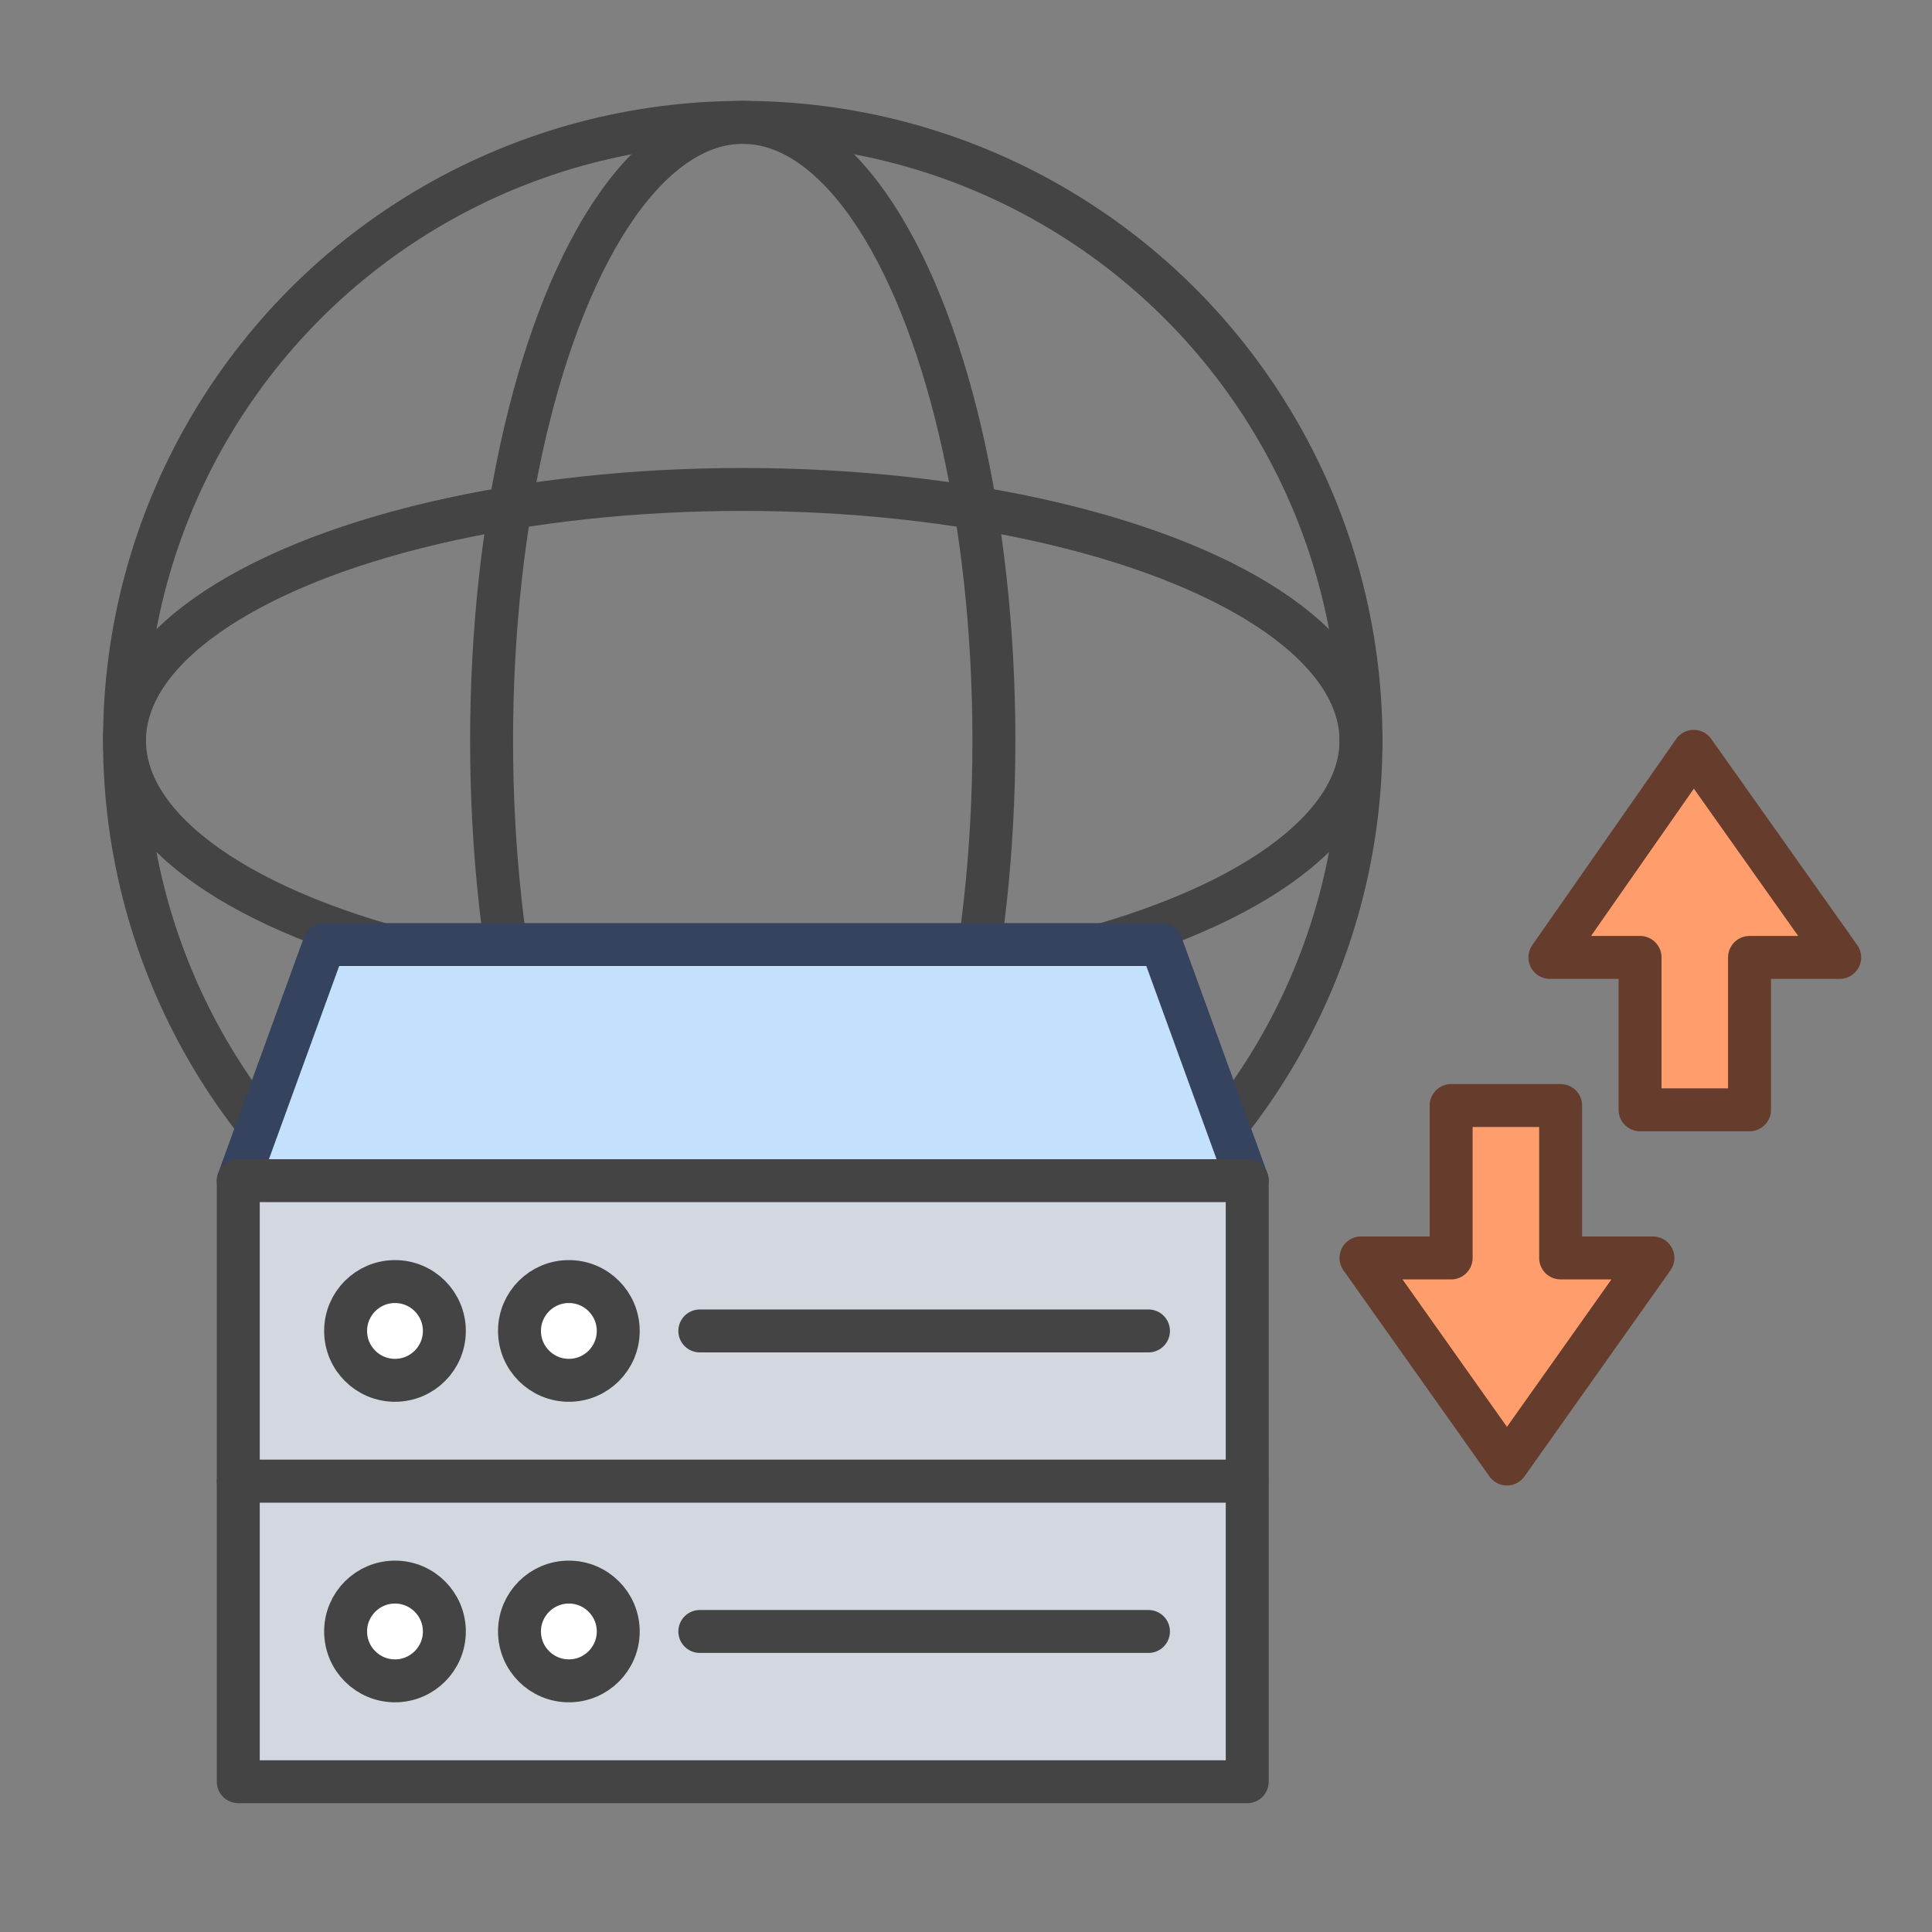
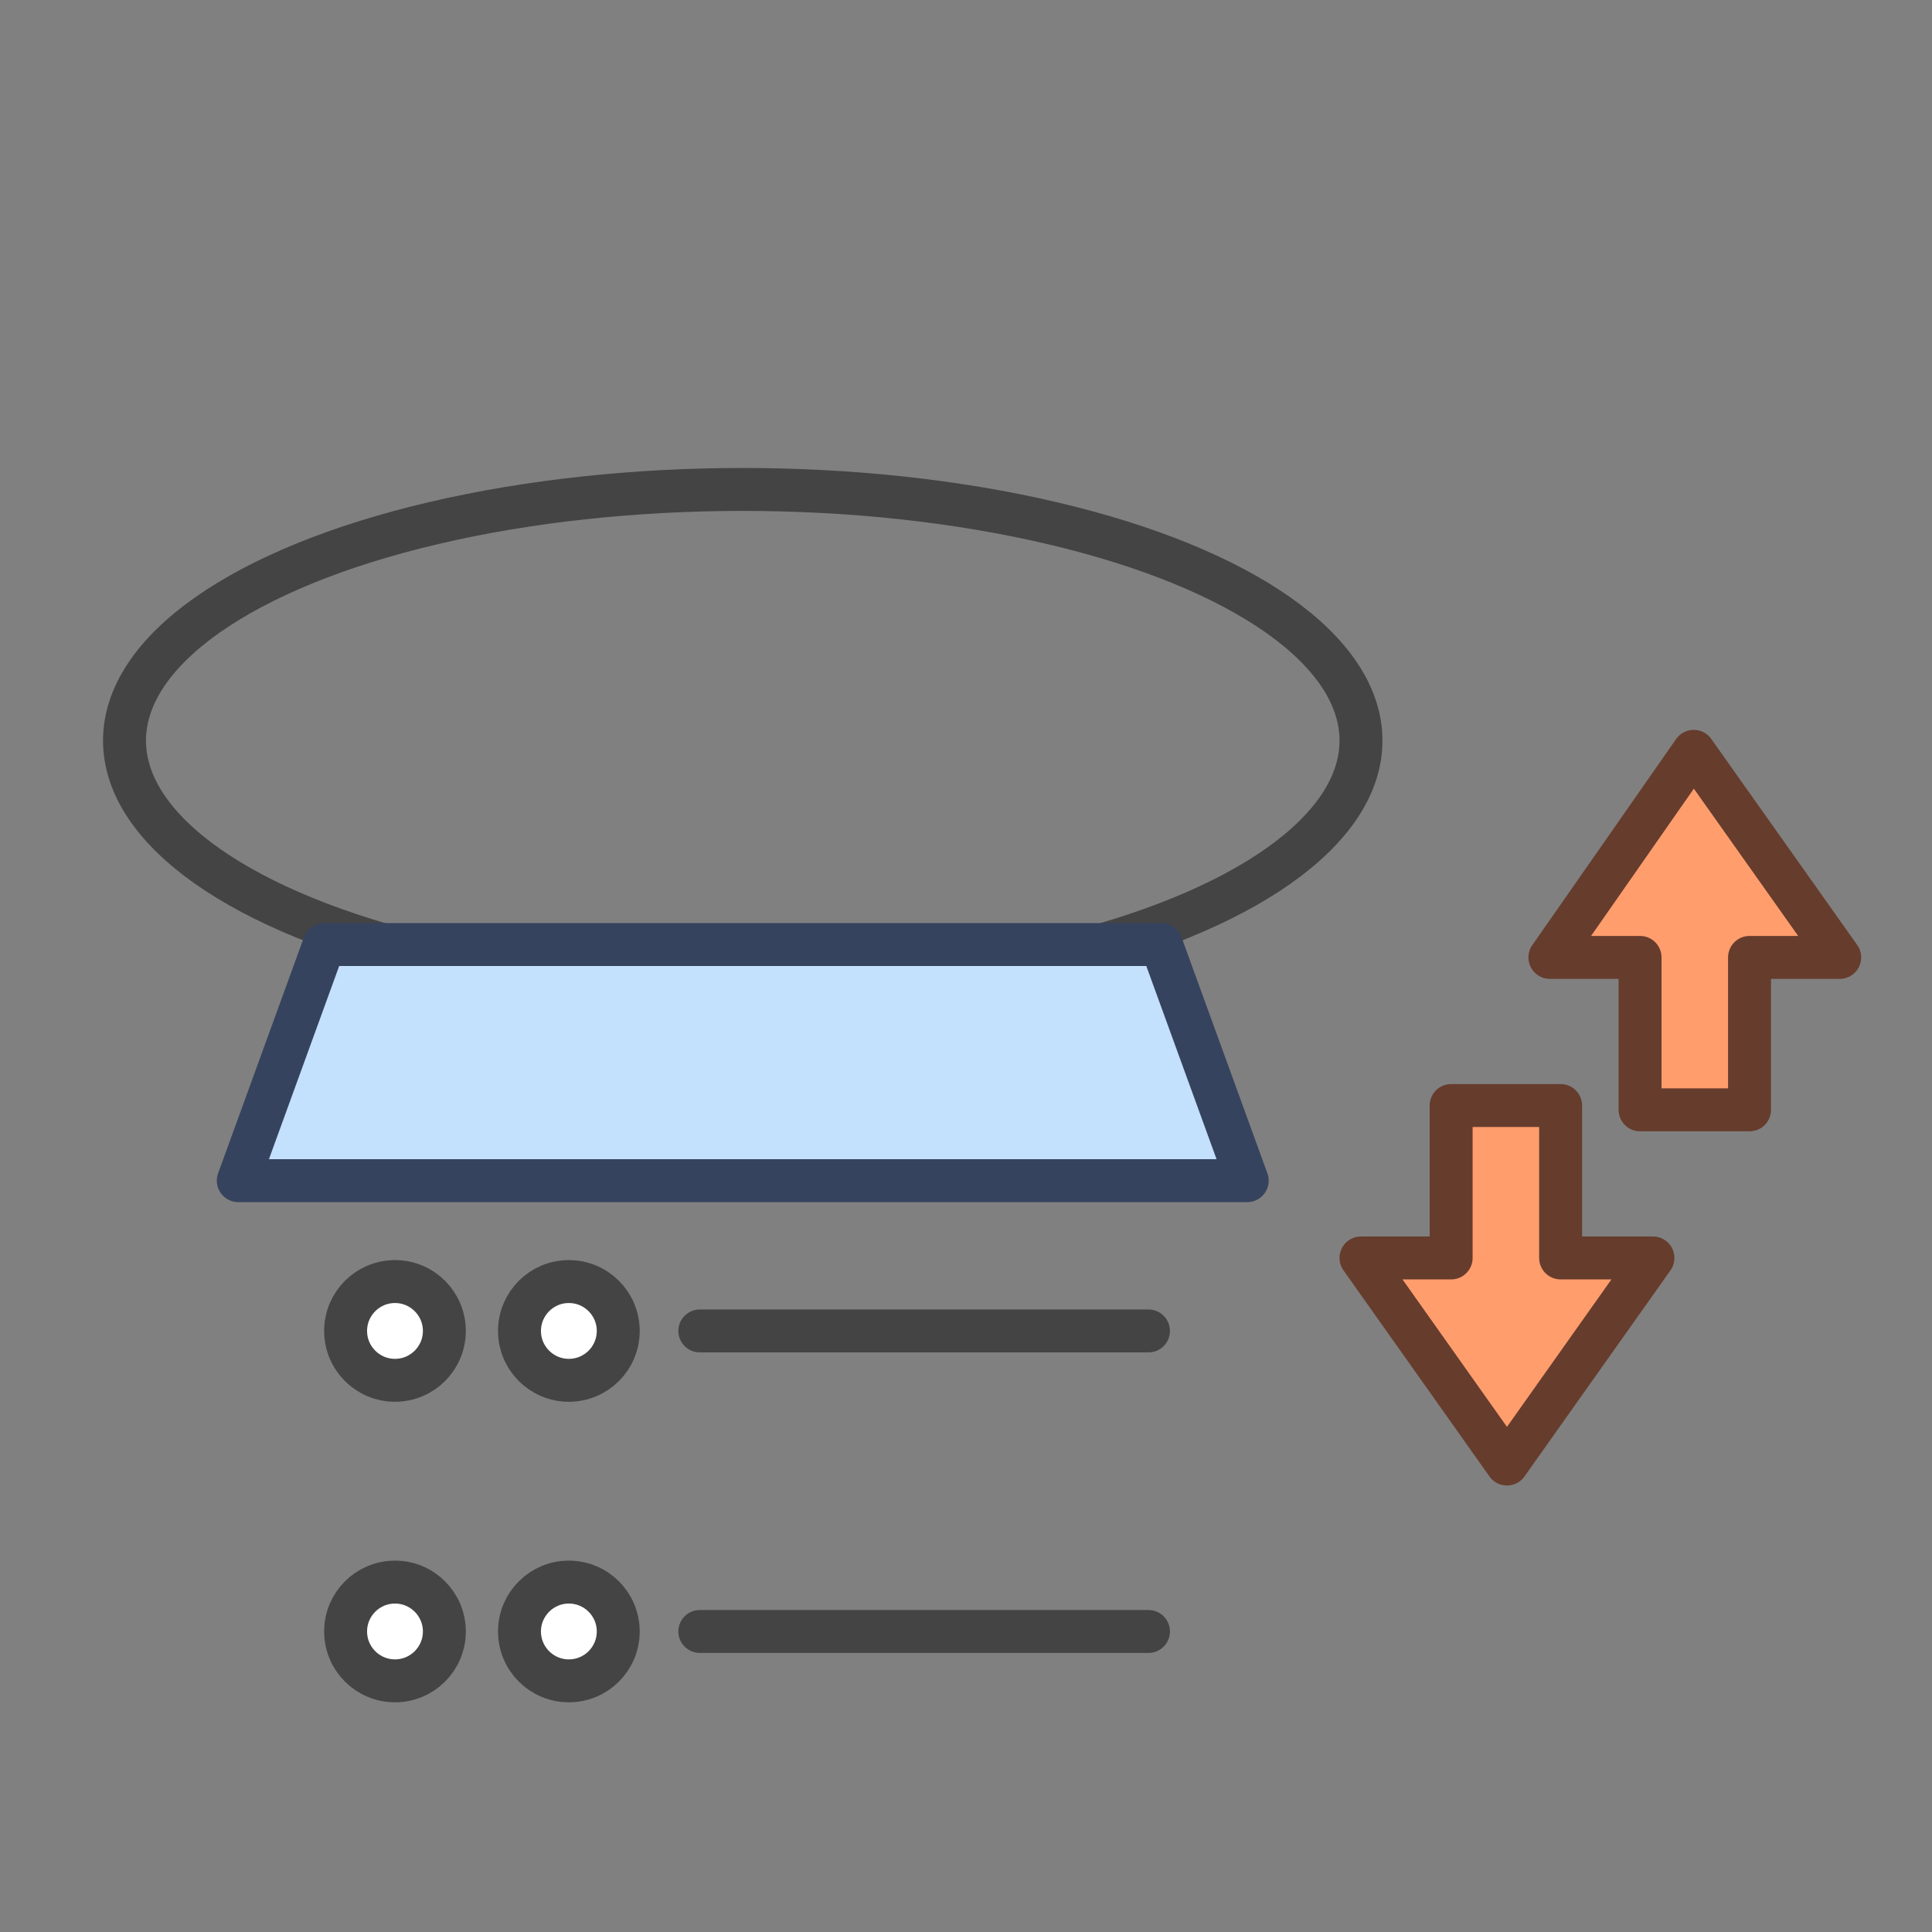
<svg xmlns="http://www.w3.org/2000/svg" version="1.1" id="레이어_1" x="0px" y="0px" viewBox="0 0 90 90" style="enable-background:new 0 0 90 90;" xml:space="preserve">
  <rect x="0" y="0" width="90" height="90" fill="#808080" stroke="none" />
  <style type="text/css">
	.st0{fill:none;stroke:#444444;stroke-width:2;stroke-linecap:round;stroke-linejoin:round;stroke-miterlimit:10;}
	.st1{fill:#C3E0FC;stroke:#36435E;stroke-width:2;stroke-linecap:round;stroke-linejoin:round;stroke-miterlimit:10;}
	.st2{fill:#D3D7DF;stroke:#444444;stroke-width:2;stroke-linecap:round;stroke-linejoin:round;stroke-miterlimit:10;}
	.st3{fill:#FFFFFF;stroke:#444444;stroke-width:2;stroke-linecap:round;stroke-linejoin:round;stroke-miterlimit:10;}
	.st4{fill:#FF9D6C;stroke:#663C2D;stroke-width:2;stroke-linecap:round;stroke-linejoin:round;stroke-miterlimit:10;}
</style>
  <g>
    <g>
-       <circle class="st0" cx="34.6" cy="34.5" r="28.8" />
-       <ellipse class="st0" cx="34.6" cy="34.5" rx="11.7" ry="28.8" />
      <ellipse class="st0" cx="34.6" cy="34.5" rx="28.8" ry="11.7" />
    </g>
    <g>
      <polygon class="st1" points="58.1,55 54.1,44 15.1,44 11.1,55   " />
      <g>
-         <rect x="11.1" y="55" class="st2" width="47" height="14" />
        <line class="st2" x1="32.6" y1="62" x2="53.5" y2="62" />
        <g>
          <circle class="st3" cx="18.4" cy="62" r="2.3" />
        </g>
        <g>
          <circle class="st3" cx="26.5" cy="62" r="2.3" />
        </g>
      </g>
      <g>
-         <rect x="11.1" y="69" class="st2" width="47" height="14" />
        <line class="st2" x1="32.6" y1="76" x2="53.5" y2="76" />
        <g>
          <circle class="st3" cx="18.4" cy="76" r="2.3" />
        </g>
        <g>
          <circle class="st3" cx="26.5" cy="76" r="2.3" />
        </g>
      </g>
    </g>
    <g>
      <polygon class="st4" points="85.7,44.6 78.9,35 72.2,44.6 76.4,44.6 76.4,51.7 81.5,51.7 81.5,44.6   " />
      <polygon class="st4" points="77,58.6 70.2,68.2 63.4,58.6 67.6,58.6 67.6,51.5 72.7,51.5 72.7,58.6   " />
    </g>
  </g>
</svg>